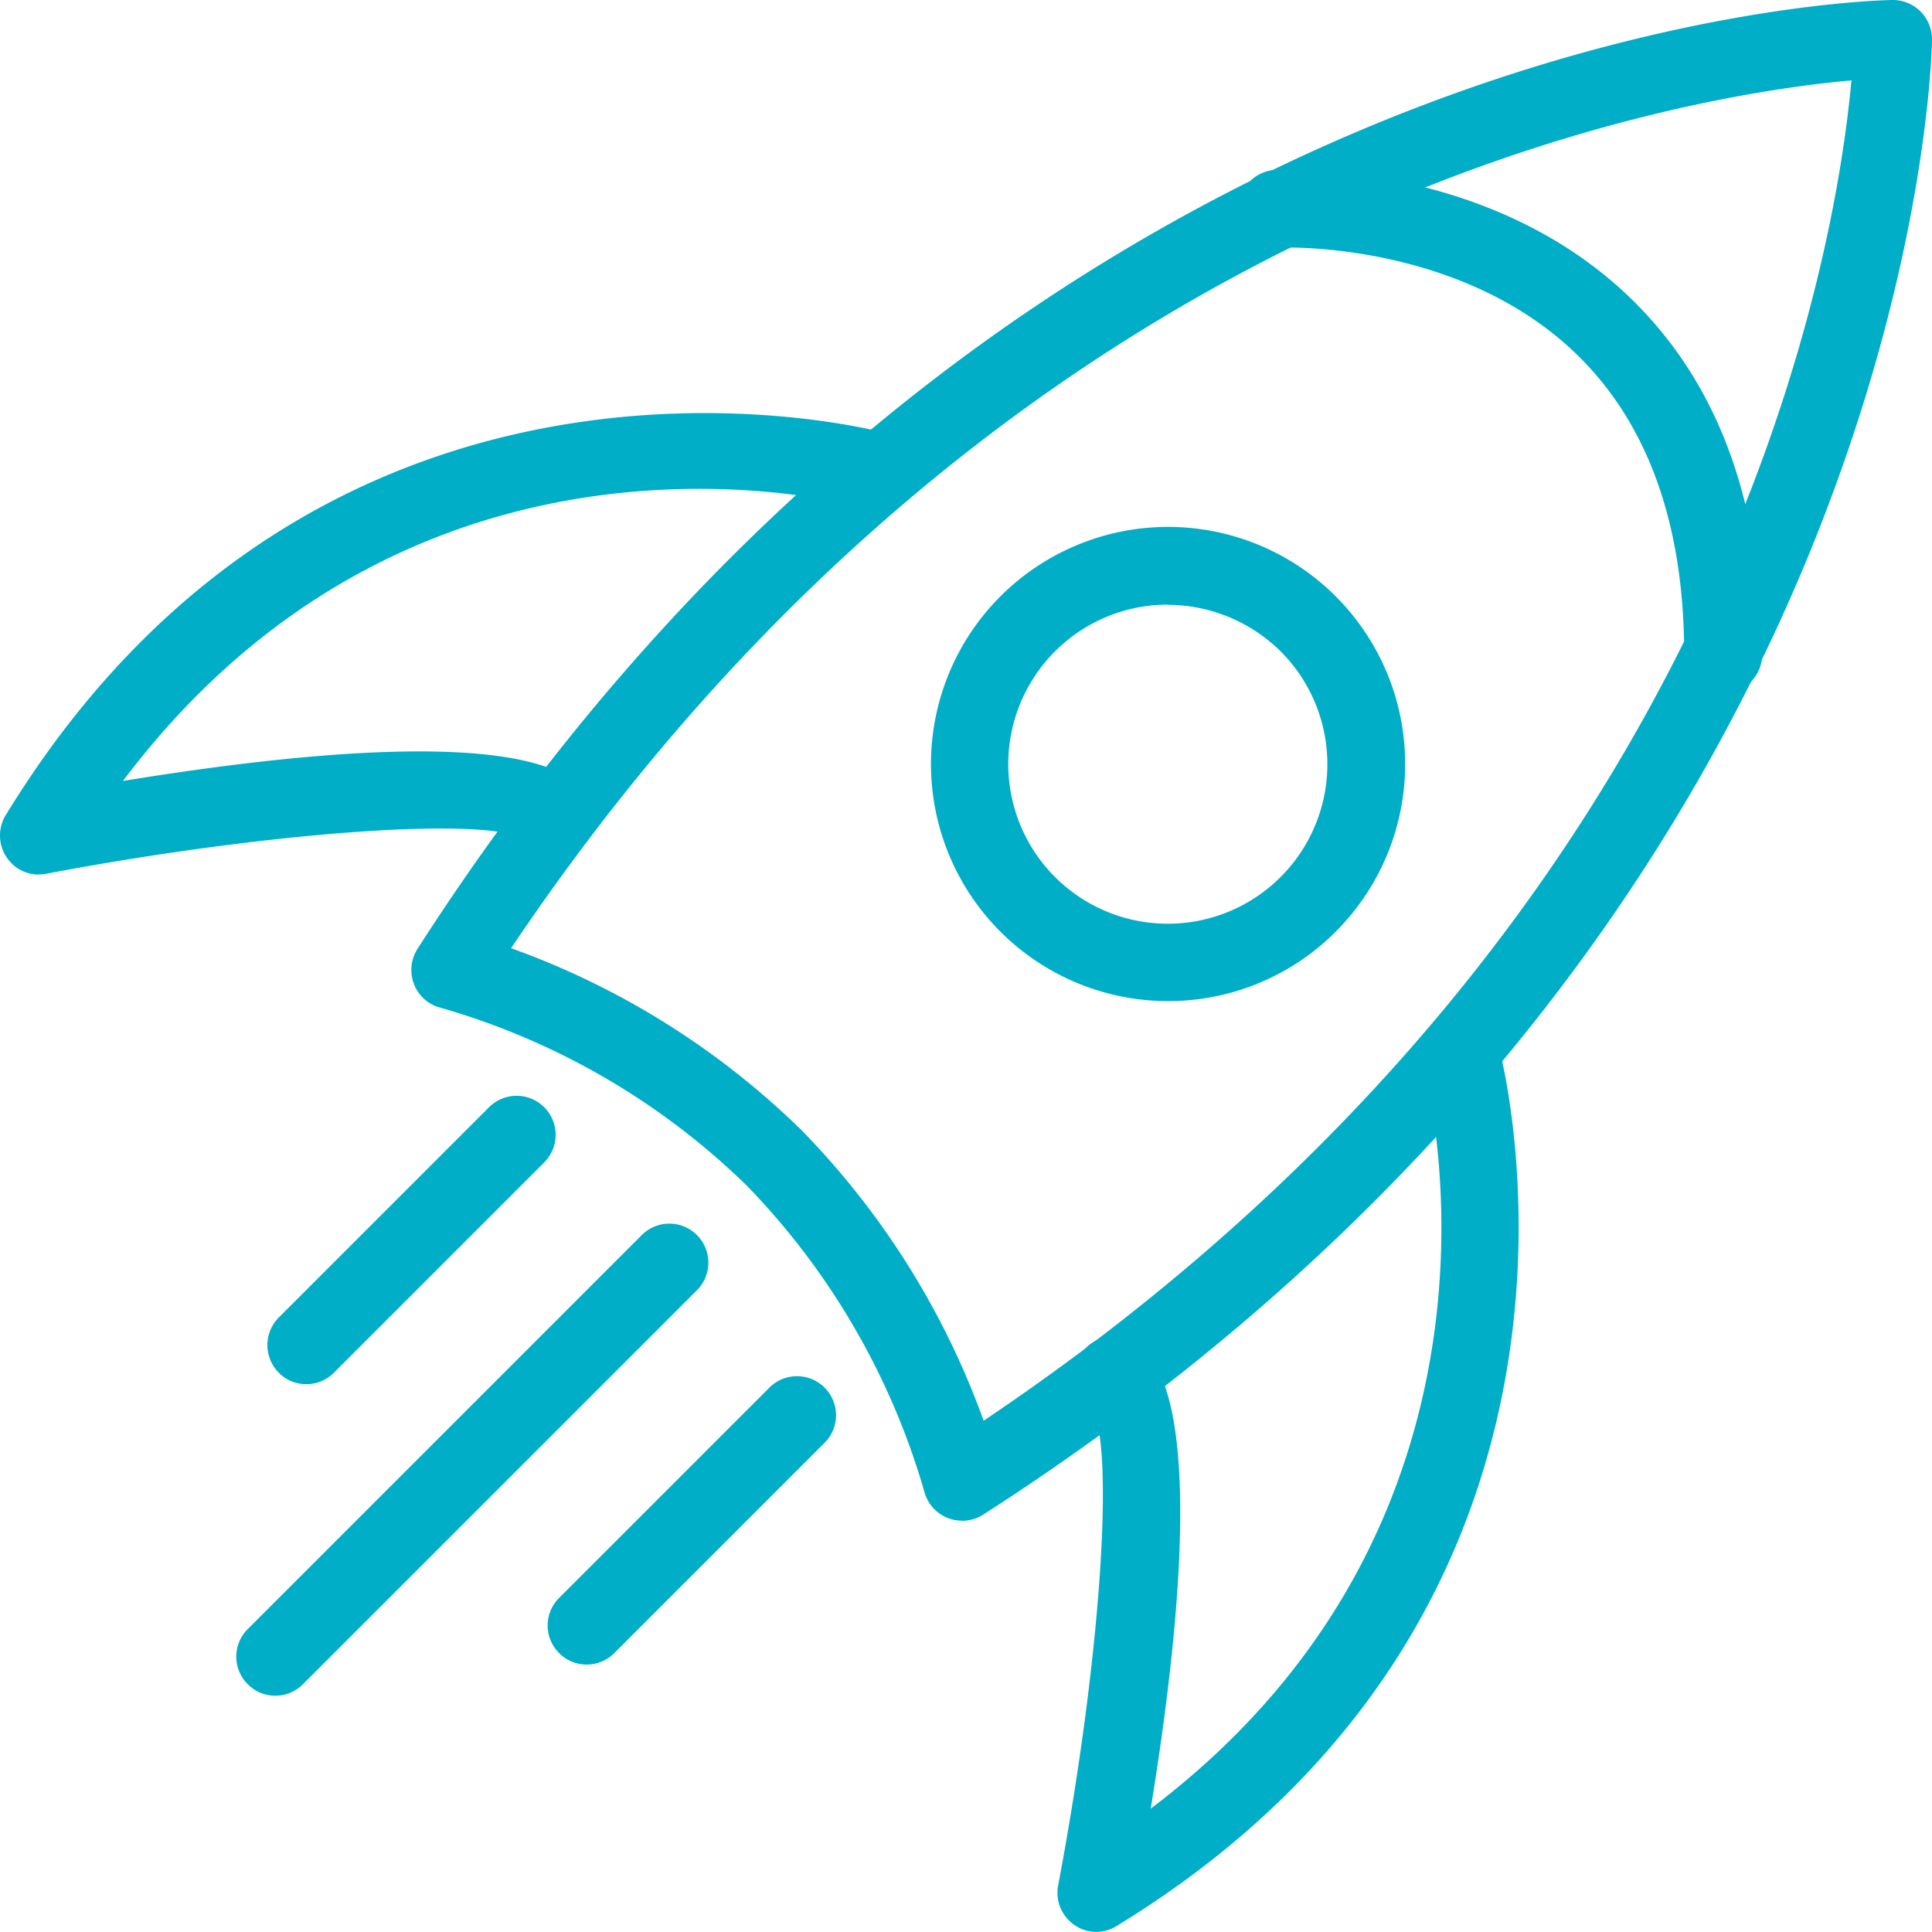
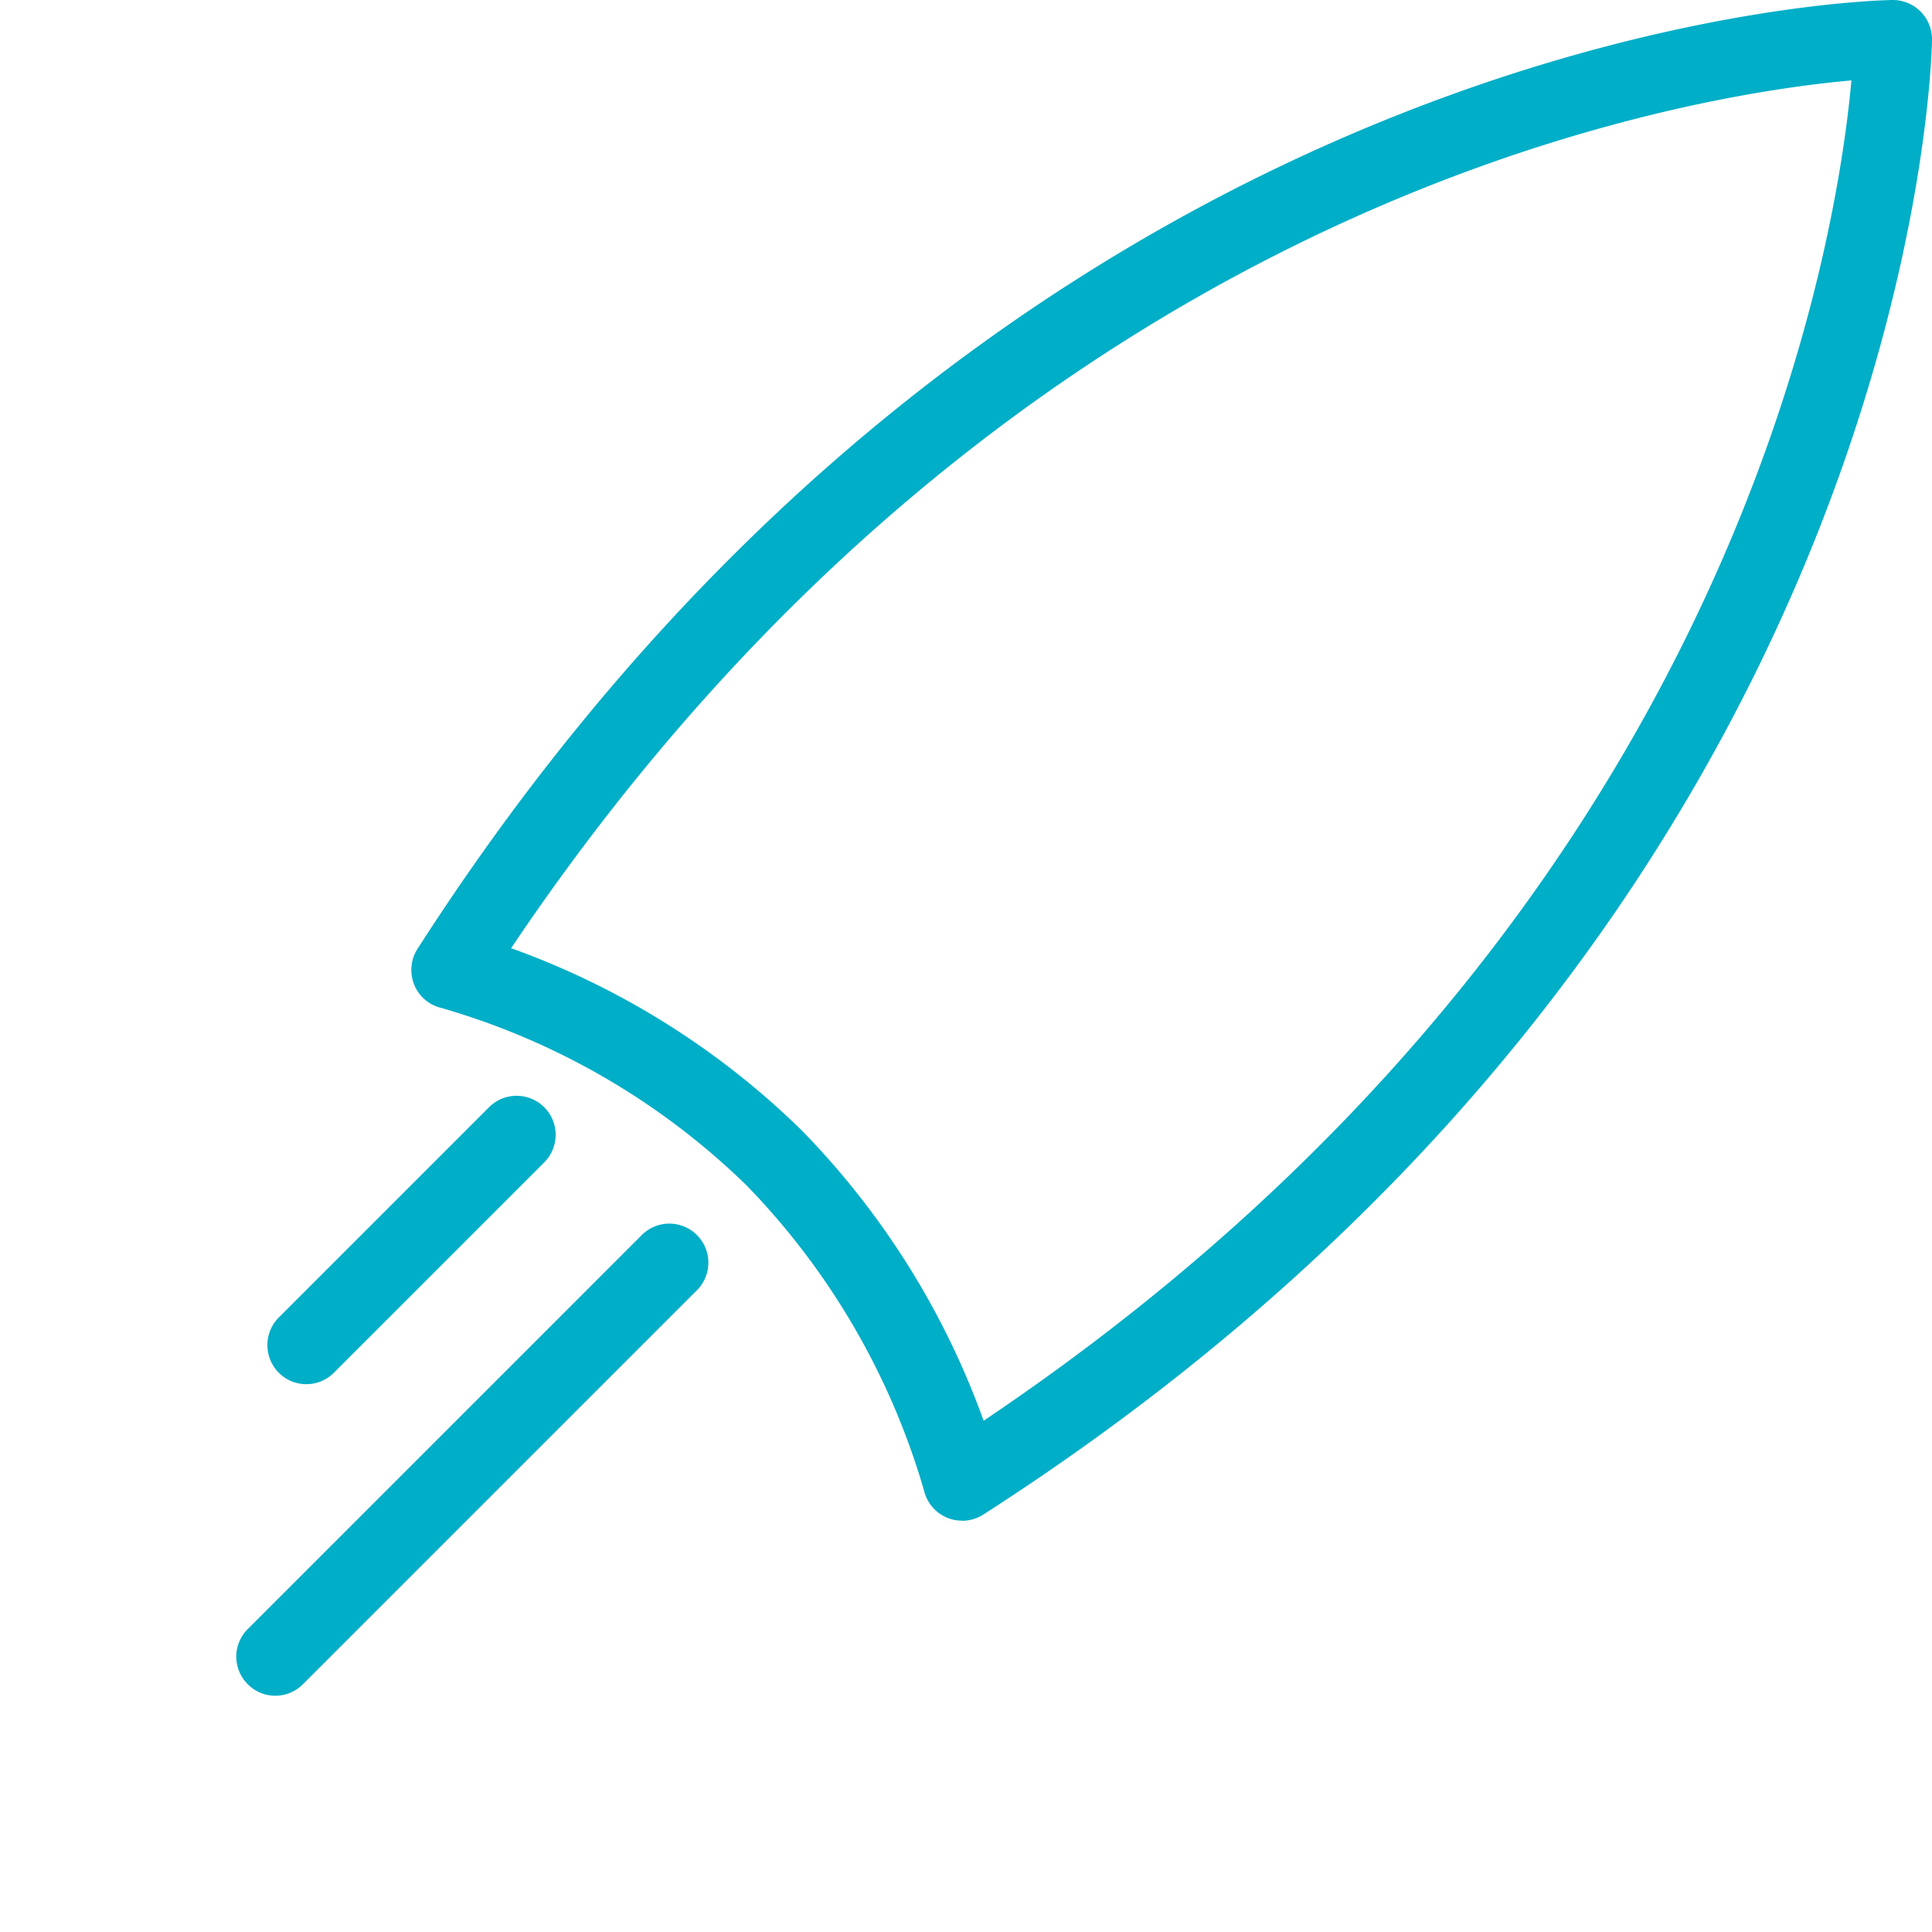
<svg xmlns="http://www.w3.org/2000/svg" width="111.006" height="111" viewBox="0 0 111.006 111">
  <g id="icon-rakete" transform="translate(-81.104 -94.5)">
    <path id="Pfad_180" data-name="Pfad 180" d="M136.37,181.87a2.187,2.187,0,0,1-.83-.16,2.246,2.246,0,0,1-1.34-1.55A41.886,41.886,0,0,0,124,162.61h0a41.607,41.607,0,0,0-17.55-10.2,2.226,2.226,0,0,1-1.55-1.34,2.259,2.259,0,0,1,.19-2.05c34.57-53.83,84.28-54.52,84.78-54.52h0a2.253,2.253,0,0,1,2.24,2.25c0,.5-.69,50.2-54.52,84.78a2.3,2.3,0,0,1-1.21.35Zm-25.9-32.89a46.067,46.067,0,0,1,16.69,10.46h0a46.231,46.231,0,0,1,10.46,16.69c42.8-28.76,48.97-67.14,49.86-77.01-9.87.88-48.25,7.06-77.01,49.86Z" fill="#00aec7" />
    <g id="Gruppe_25" data-name="Gruppe 25">
-       <path id="Pfad_181" data-name="Pfad 181" d="M83.34,144.75a2.211,2.211,0,0,1-1.84-.97,2.249,2.249,0,0,1-.07-2.44c18.65-30.51,50.2-22.05,50.52-21.97a2.237,2.237,0,0,1-1.2,4.31c-1.1-.3-25.65-6.78-42.58,15.69,10.42-1.7,23.87-3.05,26.7.73a2.236,2.236,0,1,1-3.58,2.68c-1.77-1.4-14.41-.56-27.52,1.92a1.992,1.992,0,0,1-.42.04Z" fill="#00aec7" />
-       <path id="Pfad_182" data-name="Pfad 182" d="M144.1,205.5a2.174,2.174,0,0,1-1.27-.4,2.246,2.246,0,0,1-.93-2.26c2.48-13.11,3.32-25.75,1.84-27.59a2.2,2.2,0,0,1-.42-3.1,2.279,2.279,0,0,1,3.17-.42c3.78,2.82,2.43,16.26.73,26.69,22.53-17.05,15.77-42.3,15.69-42.56a2.238,2.238,0,1,1,4.31-1.21c.09.32,8.54,31.86-21.97,50.52a2.228,2.228,0,0,1-1.17.33Z" fill="#00aec7" />
-     </g>
-     <path id="Pfad_183" data-name="Pfad 183" d="M180.11,134.33a2.236,2.236,0,0,1-2.24-2.24c0-7.53-2.12-13.37-6.3-17.35-6.76-6.43-16.85-6.02-16.94-6.01a2.238,2.238,0,0,1-.24-4.47c.51-.01,12.05-.55,20.23,7.21,5.13,4.86,7.73,11.8,7.73,20.63a2.236,2.236,0,0,1-2.24,2.24Z" fill="#00aec7" />
-     <path id="Pfad_184" data-name="Pfad 184" d="M148.21,152.02a13.623,13.623,0,1,1,9.64-3.99A13.59,13.59,0,0,1,148.21,152.02Zm0-22.78a9.167,9.167,0,1,0,6.48,2.69,9.267,9.267,0,0,0-6.47-2.68Z" fill="#00aec7" />
+       </g>
    <g id="Gruppe_27" data-name="Gruppe 27">
      <path id="Pfad_185" data-name="Pfad 185" d="M96.92,191.93a2.21,2.21,0,0,1-1.58-.66,2.233,2.233,0,0,1,0-3.17l22.67-22.67a2.242,2.242,0,0,1,3.17,3.17L98.51,191.27a2.227,2.227,0,0,1-1.58.66Z" fill="#00aec7" />
      <g id="Gruppe_26" data-name="Gruppe 26">
-         <path id="Pfad_186" data-name="Pfad 186" d="M114.81,190.14a2.21,2.21,0,0,1-1.58-.66,2.233,2.233,0,0,1,0-3.17l12.05-12.05a2.242,2.242,0,1,1,3.17,3.17L116.4,189.48a2.227,2.227,0,0,1-1.58.66Z" fill="#00aec7" />
        <path id="Pfad_187" data-name="Pfad 187" d="M98.7,174.03a2.21,2.21,0,0,1-1.58-.66,2.251,2.251,0,0,1,0-3.17l12.05-12.05a2.242,2.242,0,1,1,3.17,3.17l-12.05,12.05a2.227,2.227,0,0,1-1.58.66Z" fill="#00aec7" />
      </g>
    </g>
  </g>
</svg>